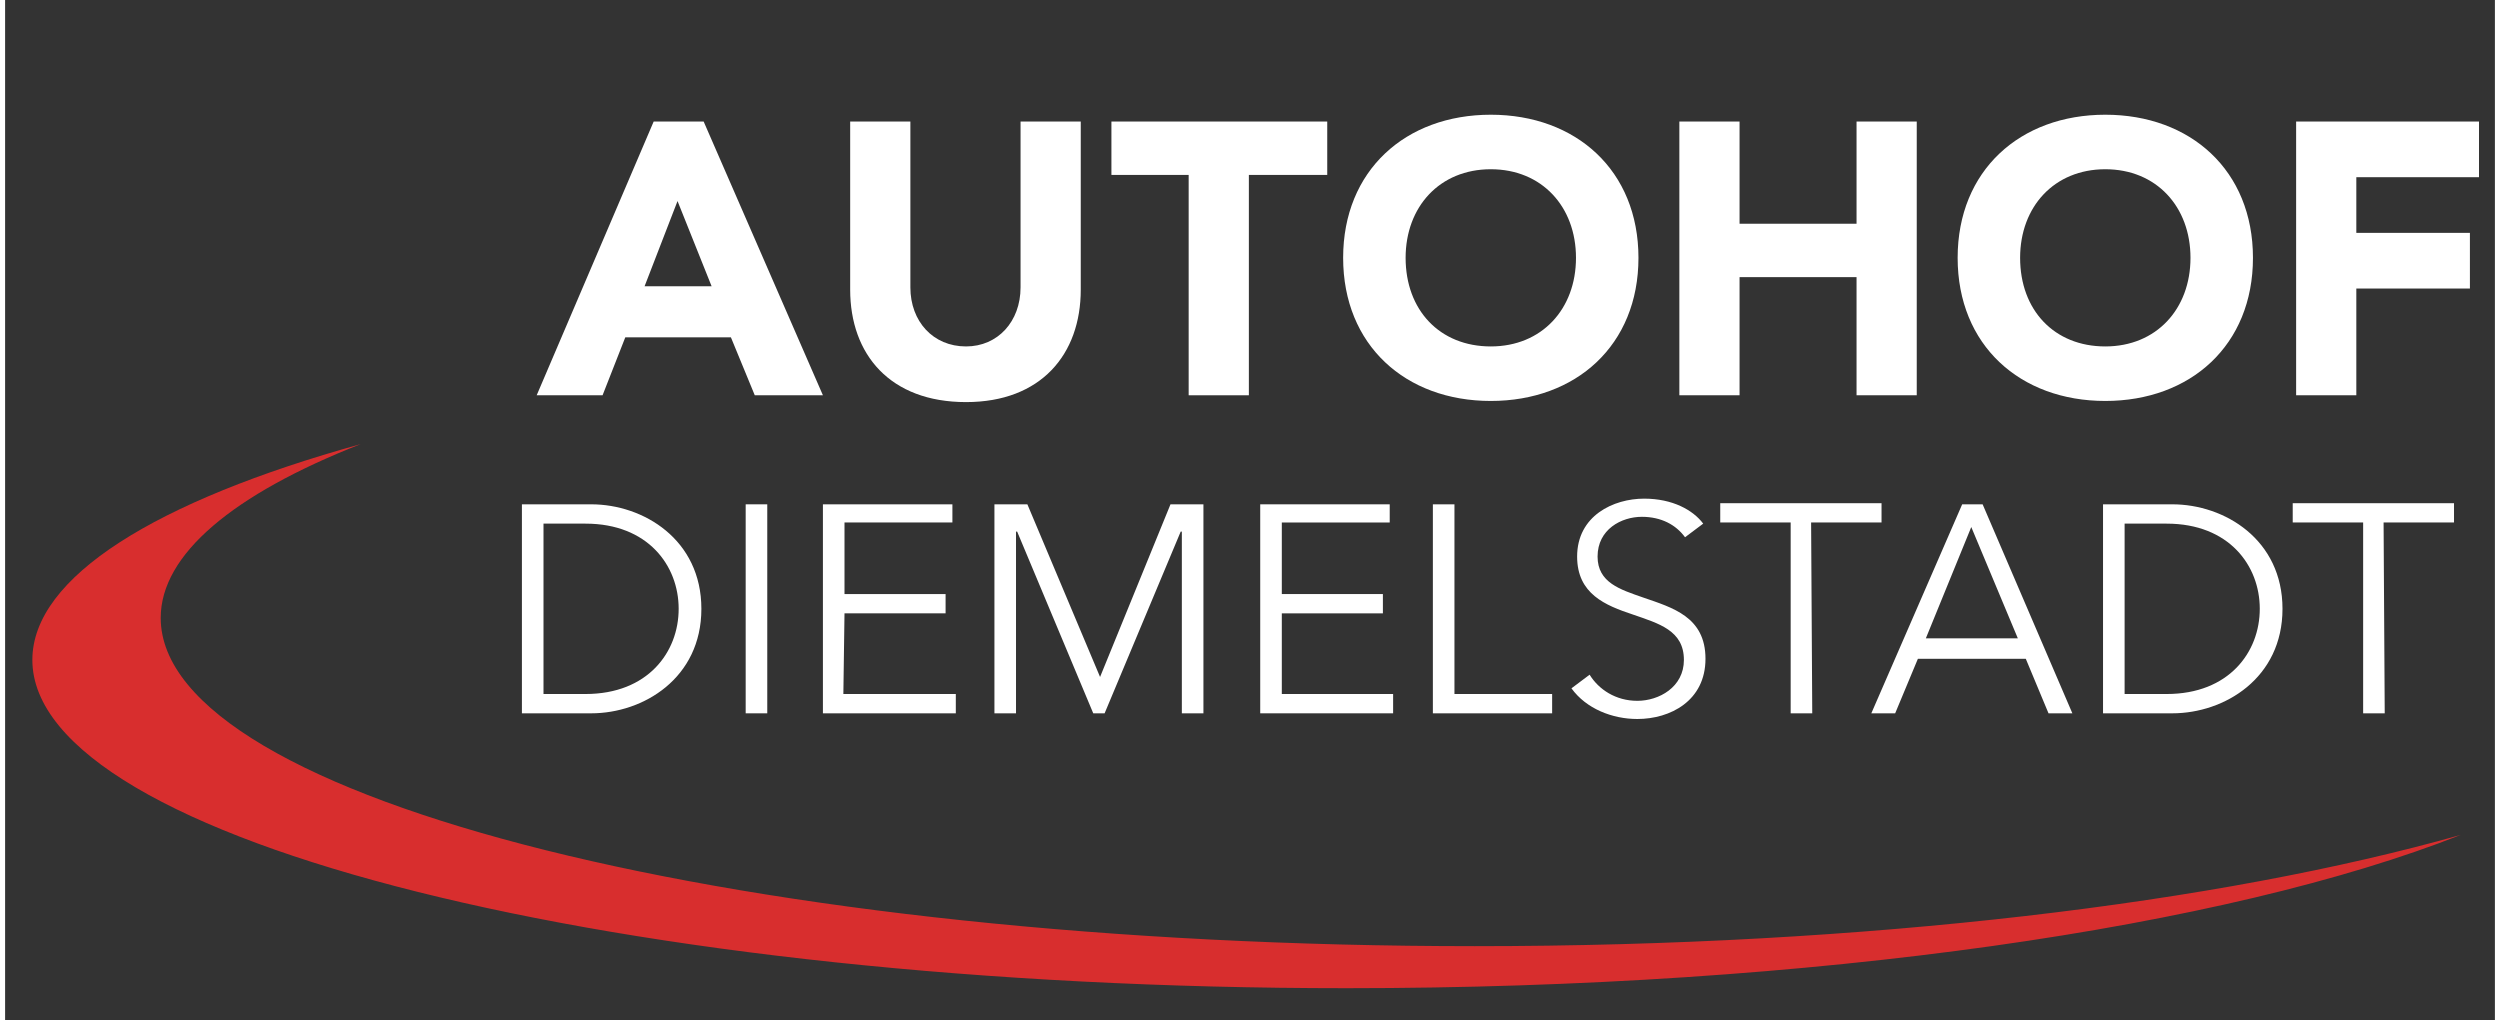
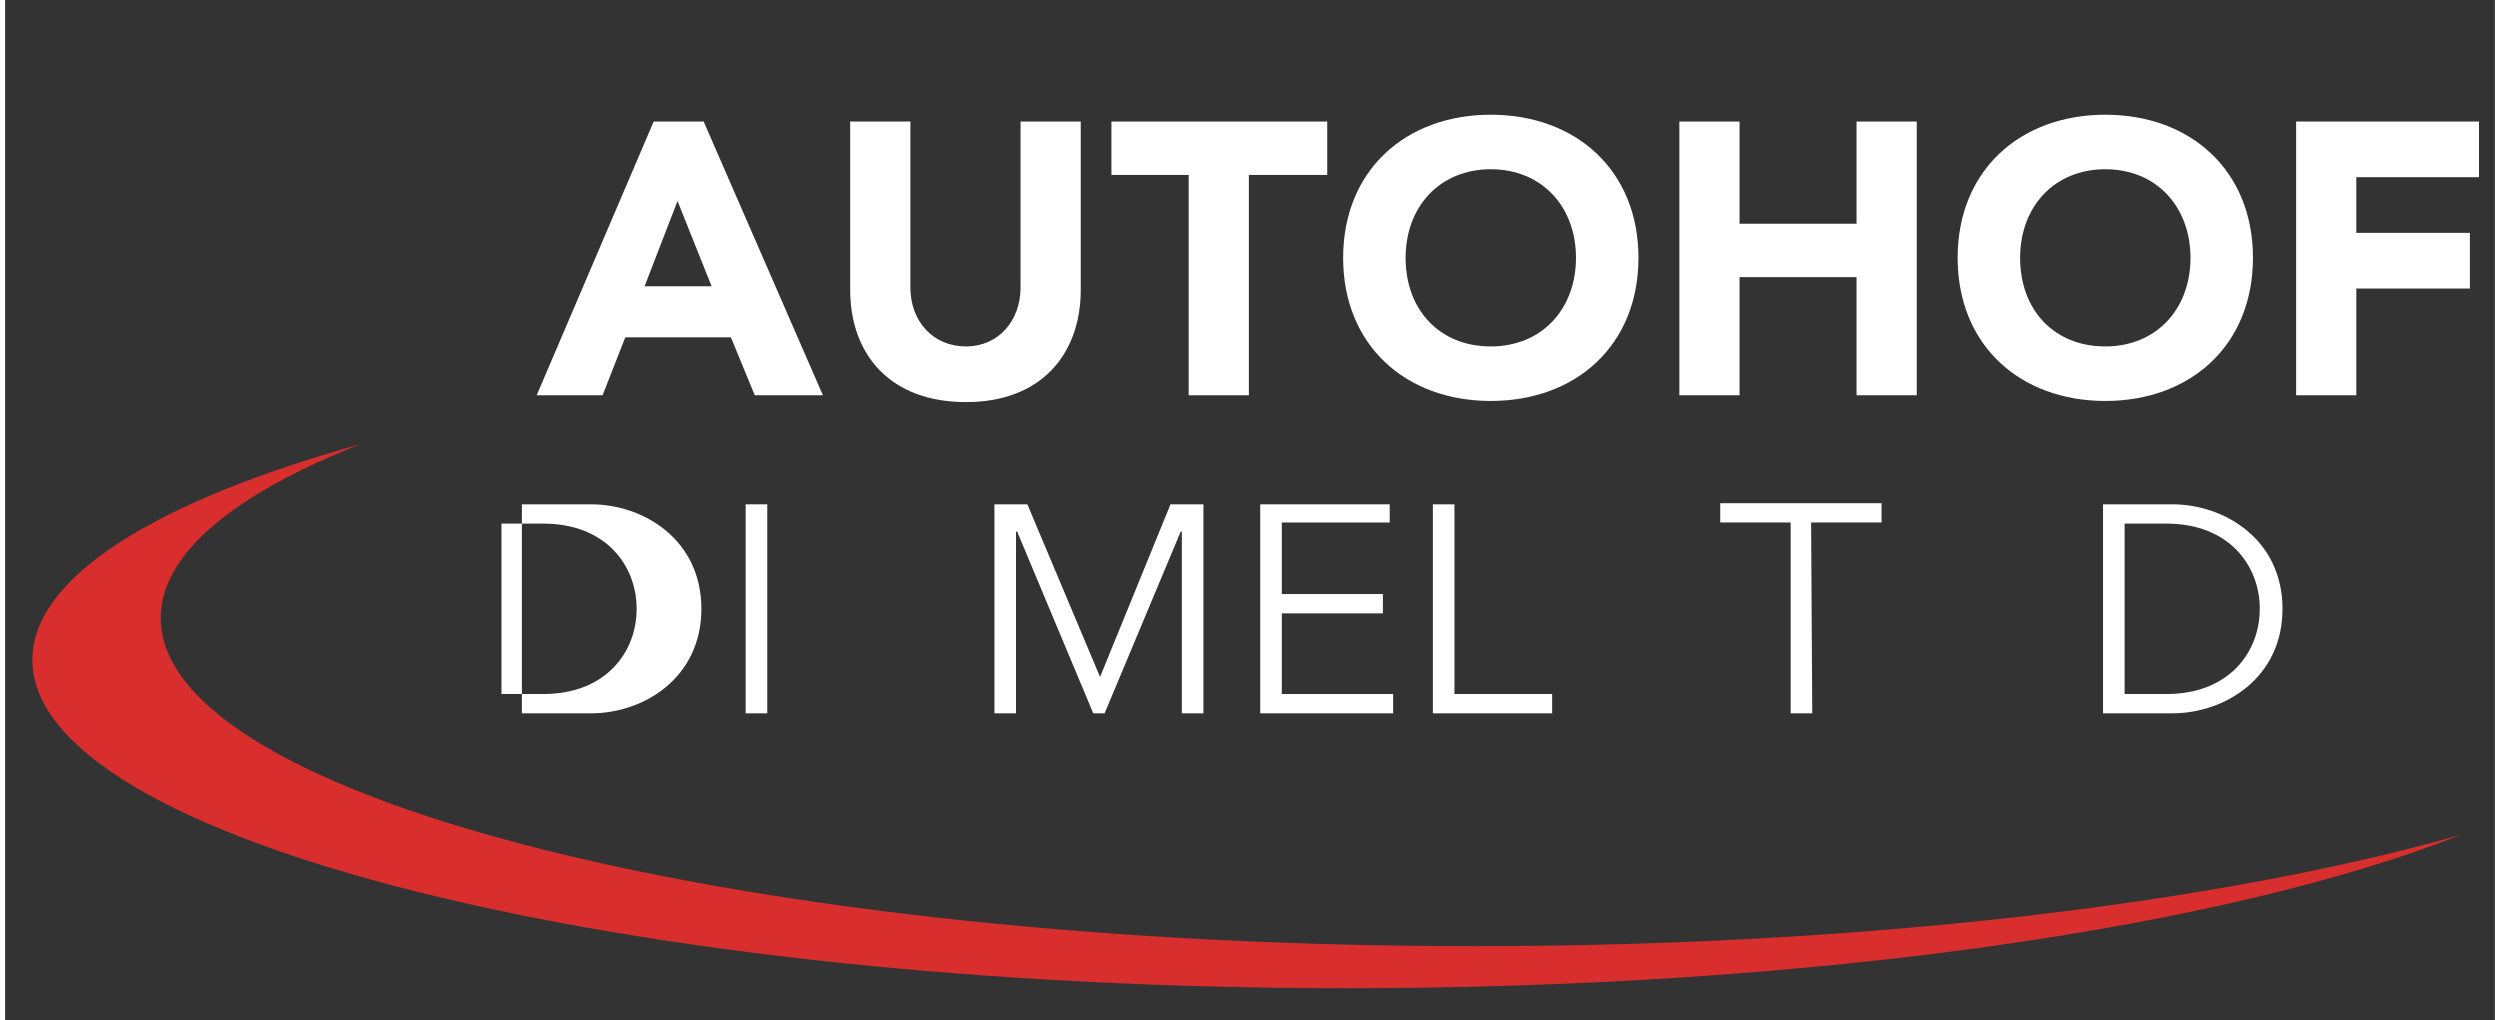
<svg xmlns="http://www.w3.org/2000/svg" version="1.1" id="Ebene_1" x="0px" y="0px" viewBox="0 0 219.2 89.8" style="enable-background:new 0 0 219.2 89.8;" xml:space="preserve" width="250" height="102">
  <rect x="0" y="0" width="219.2" height="89.8" fill="#333333" stroke="none" />
  <style type="text/css">
	.st0{display:none;fill:#020203;}
	.st1{display:none;fill:#D82E2E;}
	.st2{display:none;fill-rule:evenodd;clip-rule:evenodd;fill:#D82E2E;}
	.st3{fill-rule:evenodd;clip-rule:evenodd;fill:#D82E2E;}
	.st4{fill:none;}
	.st5{fill:#FFFFFF;}
</style>
  <rect x="67.3" y="25.3" class="st0" width="301" height="91.5" />
  <g>
-     <path class="st1" d="M49.2-14.6c1,0.4,1.9,1.1,2.9,2.3c0.7,0.8,1.6,2.4,2.8,4.7l5,9.8h-2.6l-5.1-9.8c-1.3-2.6-2.6-4.3-3.8-5.1   s-2.9-1.3-5-1.3h-6.5V2.2h-2.4v-35.7h9.7c3.7,0,6.4,0.8,8.2,2.6c1.8,1.7,2.7,4.3,2.7,7.7c0,2.2-0.5,4.1-1.4,5.6   C52.8-16.2,51.3-15.1,49.2-14.6L49.2-14.6z M36.9-31.6V-16h7.9c2.6,0,4.5-0.7,5.8-2s2-3.3,2-5.9s-0.7-4.5-2-5.8s-3.2-2-5.8-2   L36.9-31.6L36.9-31.6z M70.4-33.5h3.3L83.6-7l10-26.5H97V2.2h-2.4v-31.4L85.4-4.7H82l-9.1-24.5V2.2h-2.4L70.4-33.5L70.4-33.5z    M113.2-31.5v16.4h7.4c2.7,0,4.7-0.7,6.2-2.1c1.5-1.4,2.2-3.5,2.2-6.1s-0.7-4.6-2.2-6.1c-1.5-1.4-3.5-2.1-6.2-2.1L113.2-31.5   L113.2-31.5z M110.8-33.5h9.7c3.6,0,6.2,0.9,8.1,2.6c1.8,1.7,2.7,4.3,2.7,7.6c0,3.4-0.9,5.9-2.7,7.6s-4.5,2.6-8.1,2.6h-7.4V2.3   h-2.4L110.8-33.5L110.8-33.5z" />
    <path class="st2" d="M33.7,5.8c31.1,0,62.3,0,93.5,0V9C104.1,9,81,9,57.9,9v54.1H54V9H33.7V5.8L33.7,5.8z M463.2,37.2v25.9h-3.5   V37.4c0-5.6-0.9-9.5-2.7-11.8c-1.8-2.3-4.4-3.4-7.9-3.4c-4.1,0-7.5,1.2-10.4,3.7s-4.4,6.8-4.4,12.9v24.3h-3.5v-43h3.5v8   c1.3-2.6,2.9-4.6,4.9-6c3-2.1,6.4-3.1,10-3.1c4.2,0,7.6,1.4,10.1,4.3C461.9,26.3,463.2,30.9,463.2,37.2L463.2,37.2z M415.9,39.8V42   h-32.6c0,6.9,1.3,11.7,4,14.5c3,3.1,7.4,4.6,13.2,4.6c1.5,0,3.6-0.3,6.1-1c2.6-0.7,5.1-1.7,7.6-3v3.7c-2.5,1.1-5.1,1.9-7.8,2.5   c-2.7,0.5-4.8,0.8-6.3,0.8c-6.6,0-11.6-1.8-14.9-5.4c-3.6-3.8-5.4-9.4-5.4-16.7c0-7.6,1.7-13.3,5-17.1c3.4-3.9,8.1-5.9,14.2-5.9   c5.6,0,9.9,1.8,12.7,5.5C414.5,28.5,415.9,33.6,415.9,39.8L415.9,39.8z M412.4,39.1c0-6-1.4-10.4-4.1-13.2   c-2.3-2.4-5.4-3.7-9.3-3.7c-4.3,0-7.8,1.3-10.7,3.8c-2.7,2.4-4.2,6.7-4.8,13L412.4,39.1L412.4,39.1z M360.7,3.4h3.5V63h-3.5V3.4   L360.7,3.4z M338.9,3.4h3.5V63h-3.5V3.4L338.9,3.4z M324.1,39.8V42h-32.6c0,6.9,1.3,11.7,4,14.5c3,3.1,7.4,4.6,13.2,4.6   c1.5,0,3.6-0.3,6.1-1c2.6-0.7,5.1-1.7,7.6-3v3.7c-2.5,1.1-5.1,1.9-7.8,2.5c-2.7,0.5-4.8,0.8-6.3,0.8c-6.6,0-11.6-1.8-14.9-5.4   c-3.6-3.8-5.4-9.4-5.4-16.7c0-7.6,1.7-13.3,5-17.1c3.4-3.9,8.1-5.9,14.2-5.9c5.6,0,9.9,1.8,12.7,5.5   C322.7,28.5,324.1,33.6,324.1,39.8L324.1,39.8z M320.5,39.1c0-6-1.4-10.4-4.1-13.2c-2.3-2.4-5.4-3.7-9.3-3.7   c-4.3,0-7.8,1.3-10.7,3.8c-2.7,2.4-4.2,6.7-4.8,13L320.5,39.1L320.5,39.1z M263.6,8v12.2h14.5v3h-14.5V49c0,3.3,0.4,5.6,1.3,6.9   c1.7,2.9,4.3,4.3,7.6,4.3h5.7v3h-5.5c-3.5,0-6.5-1-8.9-3.1c-2.5-2.1-3.7-5.7-3.7-11.1V23.1H255v-3h5.1V8H263.6L263.6,8z    M243.3,21.4v3.9c-2.5-1.4-4-2.1-4.6-2.3c-1.8-0.4-4-0.7-6.7-0.8c-4,0-7.2,0.8-9.5,2.4c-1.8,1.3-2.6,3.6-2.6,6.8   c0,2.2,0.8,3.9,2.5,5.1c1.8,1.3,4.3,2.3,7.5,3.1l2.4,0.5c4.1,0.9,7.1,2.2,9.2,3.8c2.4,1.9,3.7,4.3,3.8,7.3c0,4.1-1.2,7.2-3.6,9.5   c-2.5,2.3-6.7,3.4-12.3,3.4c-3.2,0-5.6-0.2-7.2-0.7c-2-0.6-4-1.2-6.2-2V57c3.1,1.8,5.1,2.8,6.1,3.1c2.5,0.7,5,1,7.5,1   c4.1,0,7.2-0.9,9.2-2.6c2-1.7,3-4,3-6.8c0-2.4-0.7-4.1-2-5.1c-1.9-1.5-5-2.8-9.2-3.8l-2.4-0.6c-3.6-0.8-6.3-2-8.2-3.6   c-2.4-1.9-3.6-4.2-3.6-7c0-4.5,1.4-7.7,4.3-9.7c2.9-2,6.4-2.9,10.5-2.9c3.6,0,6,0.2,7.4,0.6C240.1,20.1,241.7,20.7,243.3,21.4   L243.3,21.4z M177.1,3.4h3.6v36.2L202,20.1h4.8l-22.2,20.3L207.5,63H203l-22.3-22v22h-3.6L177.1,3.4L177.1,3.4z M156.2,37.2v25.9   h-3.5V37.4c0-5.6-0.9-9.5-2.7-11.8s-4.4-3.4-7.9-3.4c-4.1,0-7.5,1.2-10.4,3.7s-4.4,6.8-4.4,12.9v24.3h-3.5v-43h3.5v8   c1.3-2.6,2.9-4.6,4.9-6c3-2.1,6.4-3.1,10-3.1c4.2,0,7.6,1.4,10.1,4.3C155,26.3,156.2,30.9,156.2,37.2L156.2,37.2z M92.9,38.8   c-5.7,0-9.8,1-12.3,3s-3.8,5-3.8,8.9c0,3.8,1,6.5,3.1,8c2.1,1.6,4.5,2.4,7.3,2.4c5.4,0,9.2-2.3,11.6-6.8s3.6-8.8,3.6-12.8v-2.7   H92.9L92.9,38.8z M106.1,38.6v24.5h-3.5V51.4c-2,5.7-4.6,9.3-7.8,10.9c-2.6,1.3-5.2,1.9-7.7,1.9c-4.3,0-7.6-1.1-10.1-3.4   c-2.4-2.3-3.7-5.7-3.7-10.1s1.6-8,4.8-10.7c3.2-2.7,8.4-4,15.7-4h8.7v-0.7c0-3.8-1.1-6.9-3.3-9.4c-2.1-2.4-5.7-3.7-10.7-3.7   c-2.4,0-5,0.5-7.5,1.4c-1.6,0.6-3.8,1.8-6.4,3.6v-3.8c2.3-1.4,4.4-2.4,6.4-3c2.9-0.8,5.6-1.3,8.2-1.3c5.1,0,9.2,1.5,12.5,4.6   C104.6,26.3,106.1,31.3,106.1,38.6L106.1,38.6z" />
    <path class="st3" d="M31.3,39.1c-18,5-28.9,11.7-28.9,19C2.4,74,54.2,87,118.1,87c41.3,0,77.6-5.4,98.1-13.5   c-21.2,6-52.2,9.8-86.8,9.8c-63.9,0-115.7-12.9-115.7-28.9C13.7,48.8,20.1,43.5,31.3,39.1L31.3,39.1z" />
  </g>
  <g>
    <rect x="43.1" y="43.1" class="st4" width="233.5" height="32.7" />
-     <path class="st5" d="M45.5,44.4h6.1c4.6,0,9.7,3.1,9.7,9.2s-5.1,9.2-9.7,9.2h-6.1V44.4z M47.4,61.1h3.7c5.5,0,8.2-3.7,8.2-7.5   s-2.7-7.5-8.2-7.5h-3.7V61.1z" />
+     <path class="st5" d="M45.5,44.4h6.1c4.6,0,9.7,3.1,9.7,9.2s-5.1,9.2-9.7,9.2h-6.1V44.4z M47.4,61.1c5.5,0,8.2-3.7,8.2-7.5   s-2.7-7.5-8.2-7.5h-3.7V61.1z" />
    <path class="st5" d="M67.1,62.8h-1.9V44.4h1.9V62.8z" />
-     <path class="st5" d="M73.8,61.1h9.9v1.7H72V44.4h11.4V46h-9.5v6.3h8.9V54h-8.9L73.8,61.1L73.8,61.1z" />
    <path class="st5" d="M96.4,59.6L96.4,59.6l6.2-15.2h2.9v18.4h-1.9v-16h-0.1l-6.7,16h-1l-6.7-16H89v16h-1.9V44.4H90L96.4,59.6z" />
    <path class="st5" d="M112.3,61.1h9.9v1.7h-11.7V44.4h11.4V46h-9.5v6.3h8.9V54h-8.9v7.1H112.3z" />
    <path class="st5" d="M127.6,61.1h8.6v1.7h-10.5V44.4h1.9V61.1z" />
-     <path class="st5" d="M147.9,47.3c-0.8-1.1-2.1-1.8-3.8-1.8c-1.8,0-3.9,1.1-3.9,3.5c0,2.3,2,2.9,4,3.6c2.6,0.9,5.5,1.7,5.5,5.4   s-3.1,5.3-6,5.3c-2.2,0-4.5-0.9-5.8-2.7l1.6-1.2c0.8,1.3,2.3,2.3,4.2,2.3s4.1-1.2,4.1-3.6c0-2.6-2.2-3.2-4.5-4   c-2.4-0.8-4.9-1.8-4.9-5.1c0-3.6,3.2-5.1,5.9-5.1c2.5,0,4.3,1,5.2,2.2L147.9,47.3z" />
    <path class="st5" d="M159.1,62.8h-1.9V46H151v-1.7h14.2V46H159L159.1,62.8L159.1,62.8z" />
-     <path class="st5" d="M166.4,62.8h-2.1l8-18.4h1.8l7.9,18.4h-2.1l-2-4.8h-9.5L166.4,62.8z M169.1,56.2h8.1l-4.1-9.8L169.1,56.2z" />
    <path class="st5" d="M184.7,44.4h6.1c4.6,0,9.7,3.1,9.7,9.2s-5.1,9.2-9.7,9.2h-6.1V44.4z M186.6,61.1h3.7c5.5,0,8.2-3.7,8.2-7.5   s-2.7-7.5-8.2-7.5h-3.7V61.1z" />
-     <path class="st5" d="M209.5,62.8h-1.9V46h-6.2v-1.7h14.2V46h-6.2L209.5,62.8L209.5,62.8z" />
  </g>
  <g>
    <rect x="46.8" y="9.1" class="st4" width="224.1" height="27.4" />
    <path class="st5" d="M57.1,10.7h4.4L72,34.8h-6l-2.1-5.1h-9.3l-2,5.1h-5.8L57.1,10.7z M59.2,17.7l-2.9,7.5h5.9L59.2,17.7z" />
    <path class="st5" d="M94.7,25.5c0,5.7-3.5,9.9-10.1,9.9c-6.7,0-10.2-4.2-10.2-9.9V10.7h5.3v14.6c0,3,2,5.2,4.9,5.2   c2.8,0,4.8-2.2,4.8-5.2V10.7h5.3L94.7,25.5L94.7,25.5z" />
    <path class="st5" d="M104.3,15.4h-6.9v-4.7h19v4.7h-6.9v19.4h-5.3V15.4H104.3z" />
    <path class="st5" d="M130.8,10.1c7.5,0,13,4.9,13,12.6s-5.5,12.6-13,12.6s-13-4.9-13-12.6S123.3,10.1,130.8,10.1z M130.8,30.5   c4.5,0,7.5-3.3,7.5-7.8s-3-7.8-7.5-7.8s-7.5,3.3-7.5,7.8C123.3,27.3,126.3,30.5,130.8,30.5z" />
    <path class="st5" d="M147.4,10.7h5.3v9H163v-9h5.3v24.1H163V24.4h-10.3v10.4h-5.3V10.7z" />
    <path class="st5" d="M184.9,10.1c7.5,0,13,4.9,13,12.6s-5.5,12.6-13,12.6s-13-4.9-13-12.6S177.4,10.1,184.9,10.1z M184.9,30.5   c4.5,0,7.5-3.3,7.5-7.8s-3-7.8-7.5-7.8s-7.5,3.3-7.5,7.8C177.4,27.3,180.4,30.5,184.9,30.5z" />
    <path class="st5" d="M201.7,10.7h16.1v4.9H207v4.9h10v4.9h-10v9.4h-5.3V10.7z" />
  </g>
</svg>